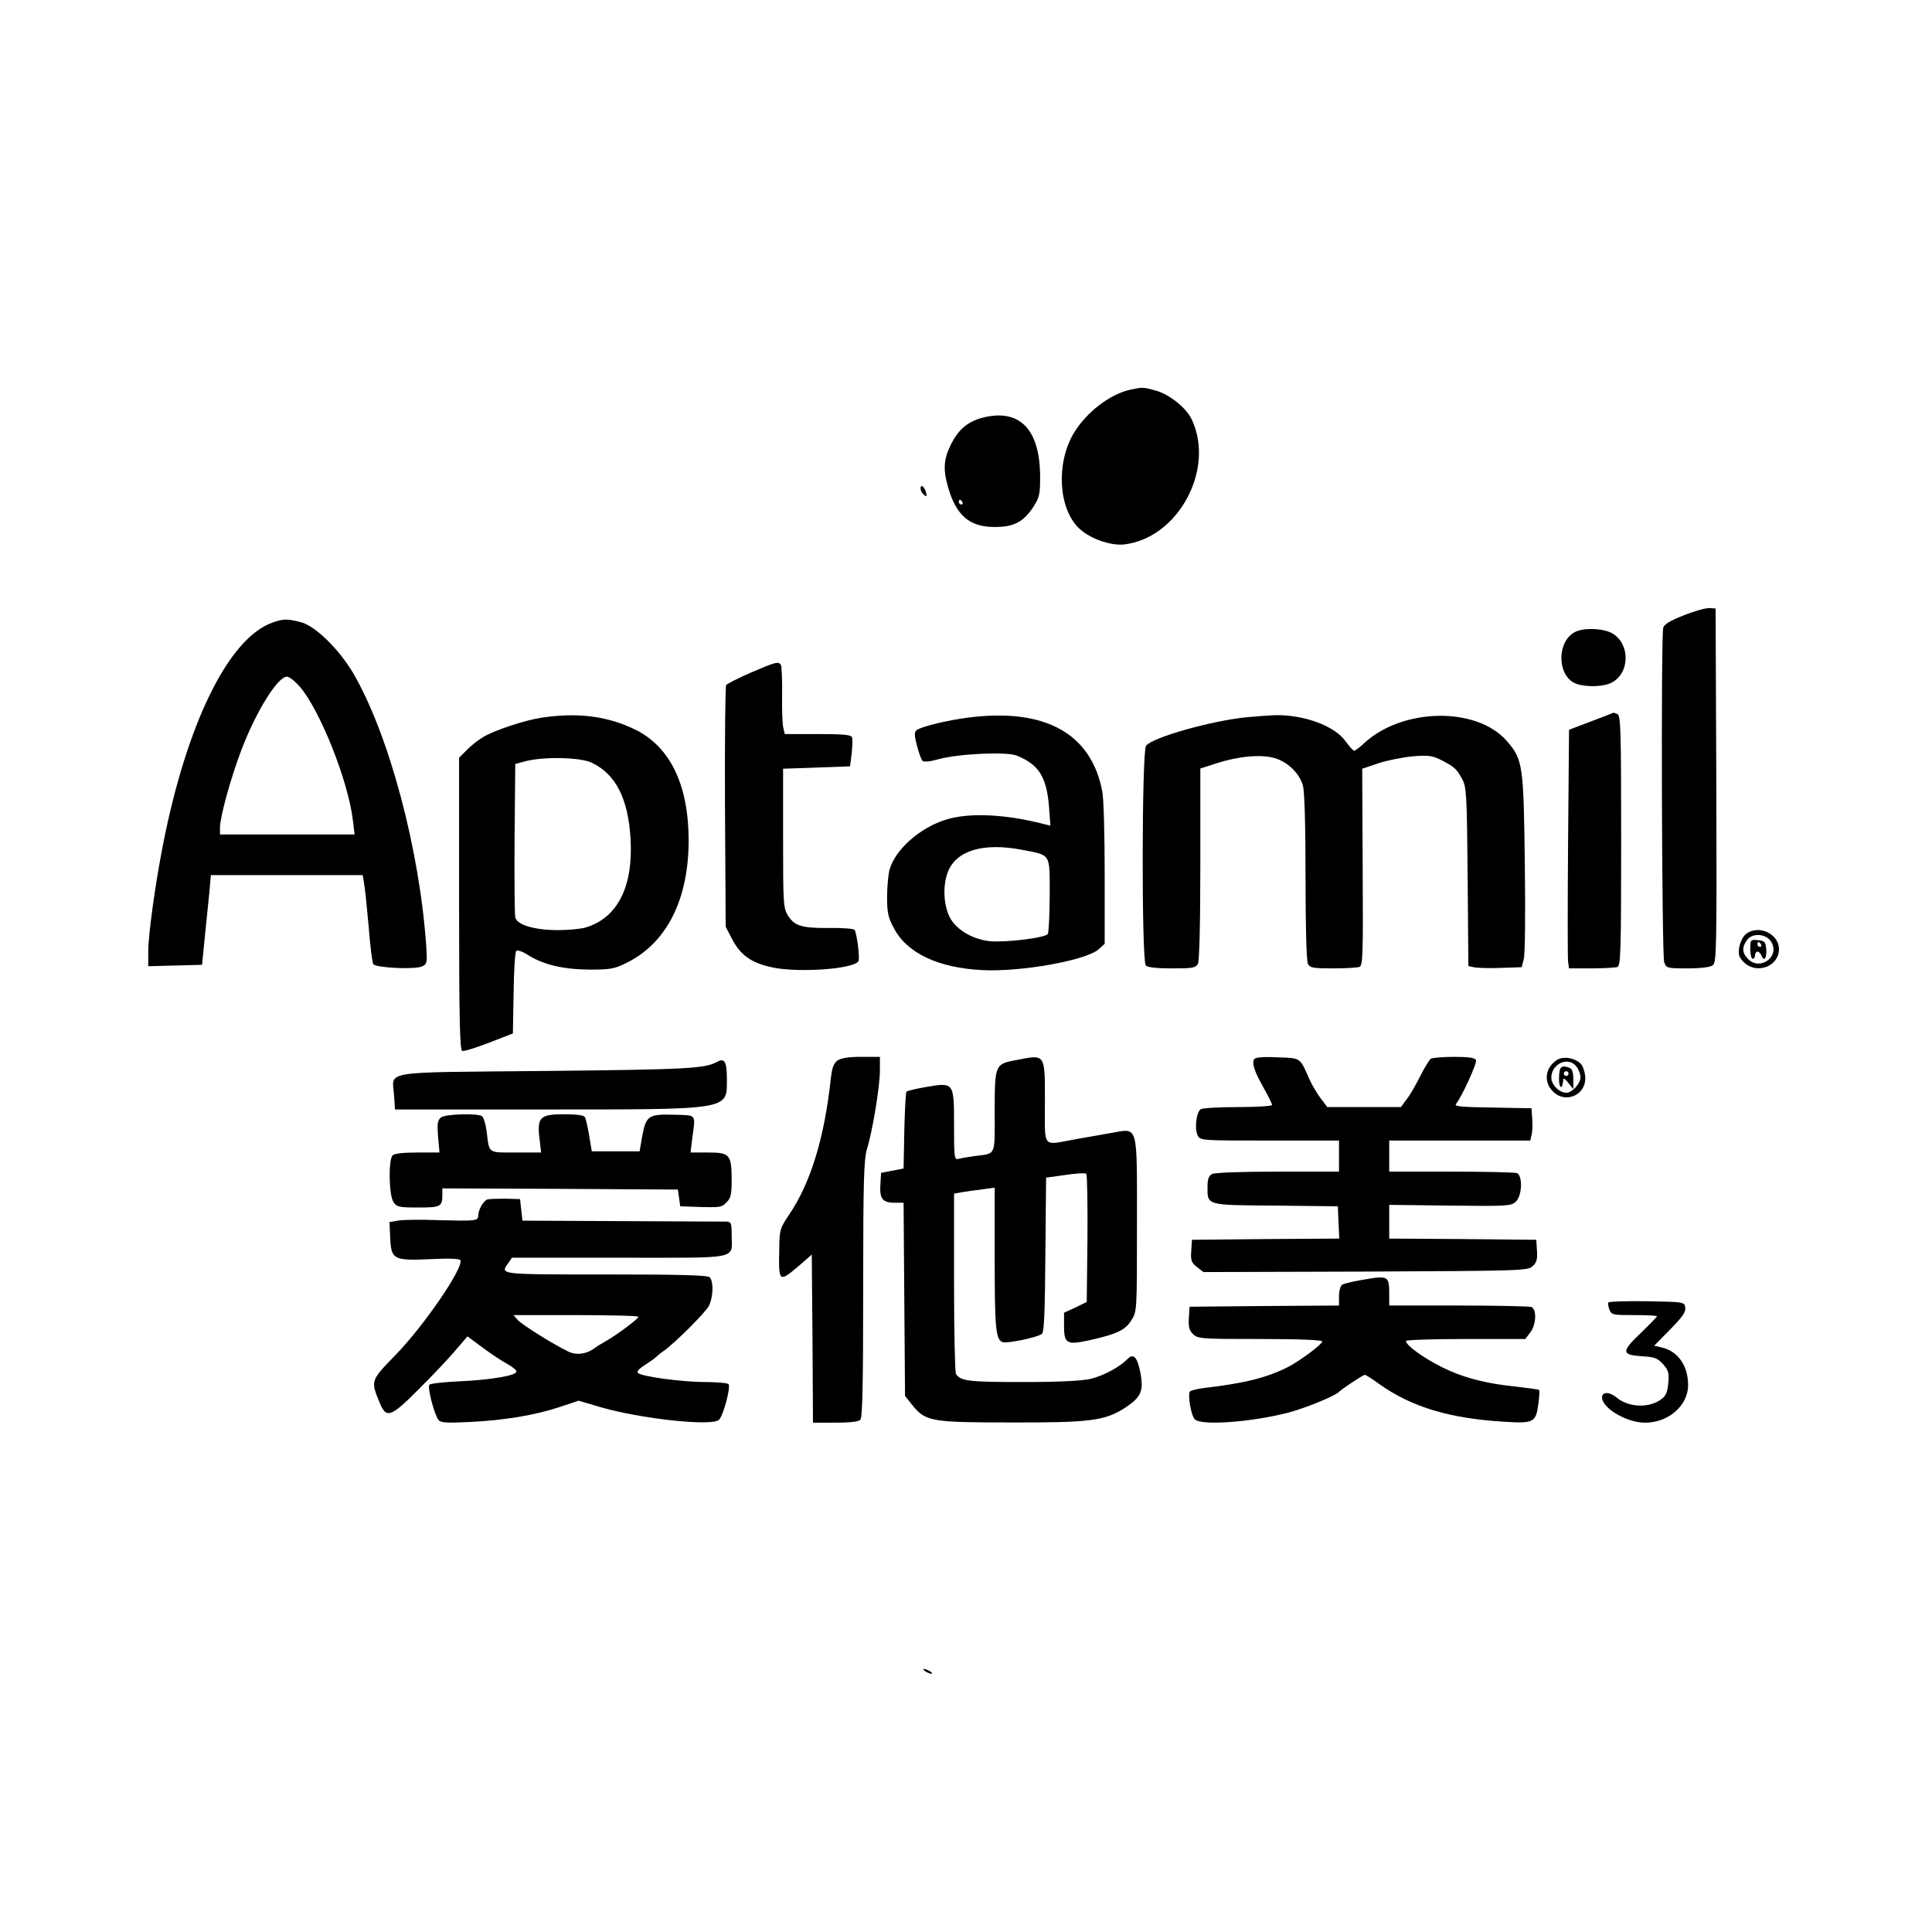
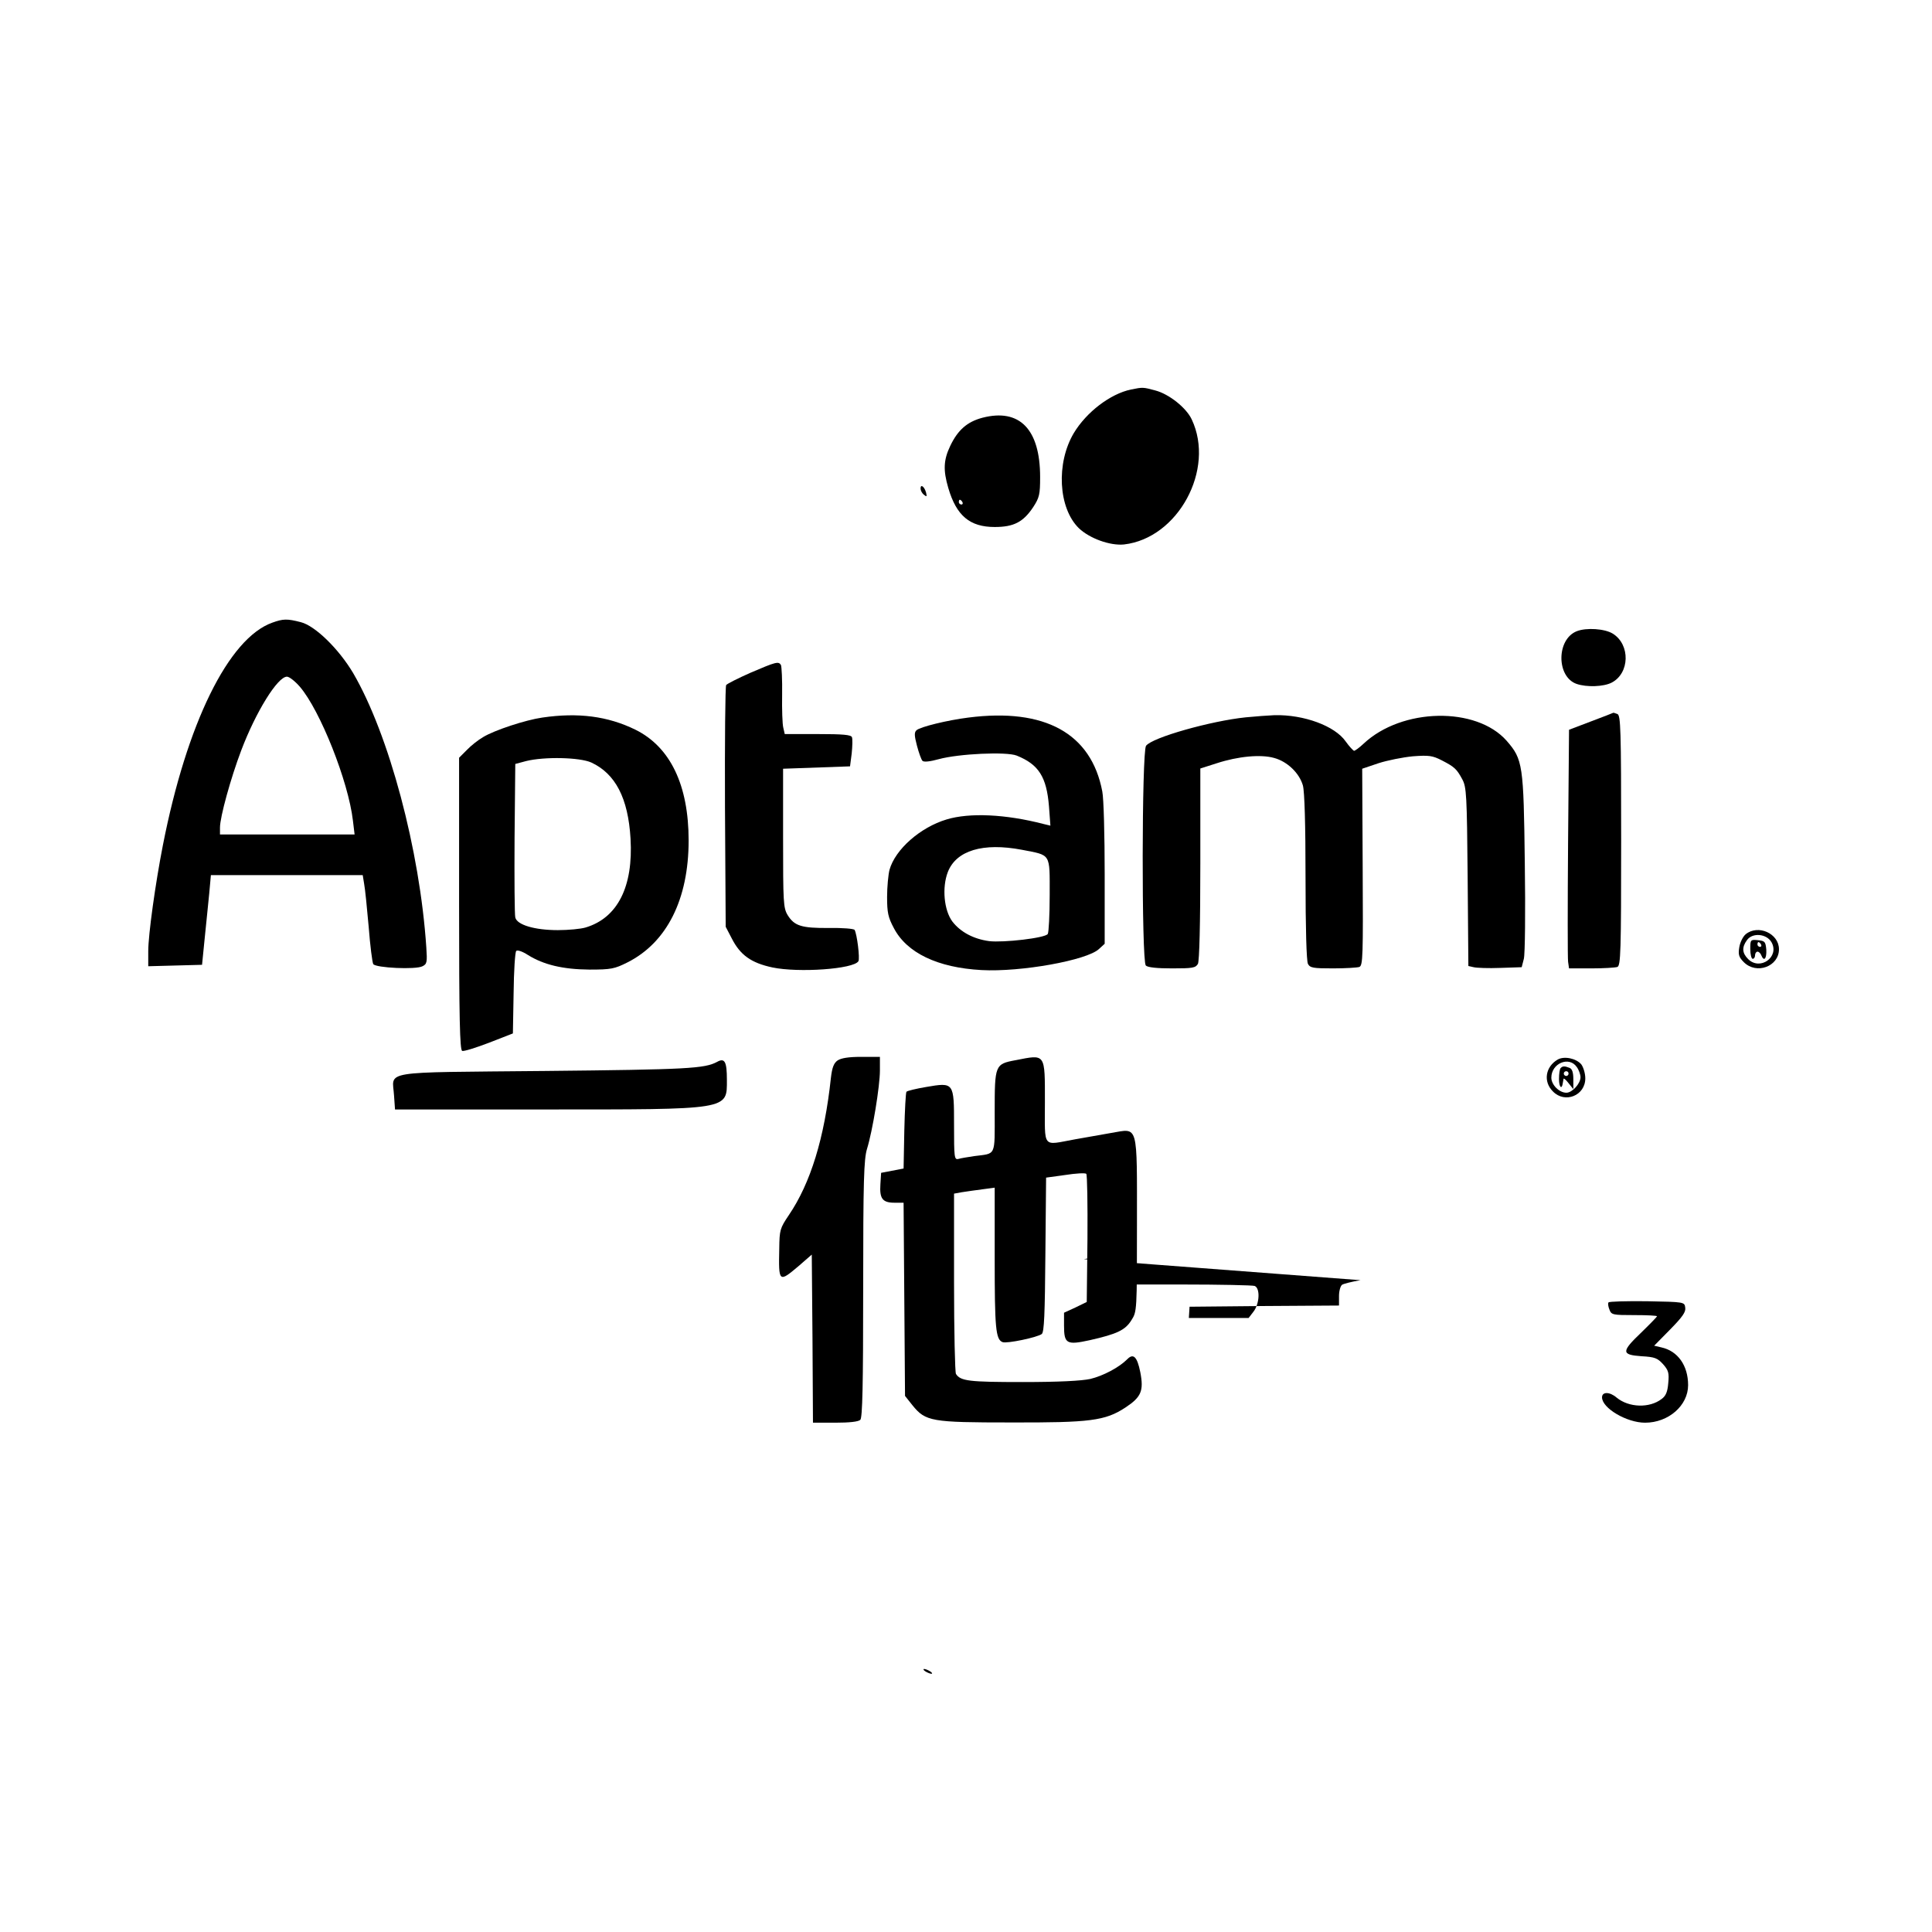
<svg xmlns="http://www.w3.org/2000/svg" version="1.0" width="808pt" height="808pt" viewBox="0 0 808 808" preserveAspectRatio="xMidYMid meet">
  <g transform="translate(0,808) scale(0.1,-0.1)" fill="#000000" stroke="none">
    <path d="M4730 6451 c-86 -18 -186 -94 -239 -182 -75 -126 -65 -314 21 -398 45 -43 131 -74 189 -68 226 26 382 314 283 523 -23 49 -95 106 -152 121 -52 14 -52 14 -102 4z" />
    <path d="M4109 6333 c-64 -17 -103 -51 -135 -118 -28 -59 -30 -101 -8 -176 34 -116 90 -163 194 -163 79 0 119 20 161 83 26 40 29 53 29 126 0 200 -86 288 -241 248z m-84 -353 c3 -5 1 -10 -4 -10 -6 0 -11 5 -11 10 0 6 2 10 4 10 3 0 8 -4 11 -10z" />
    <path d="M3850 6037 c0 -8 6 -20 14 -26 12 -10 13 -8 9 9 -7 25 -23 37 -23 17z" />
-     <path d="M7043 5507 c-57 -22 -83 -38 -87 -52 -10 -37 -6 -1372 4 -1399 9 -25 12 -26 98 -26 55 0 95 5 105 13 16 11 17 65 15 752 l-3 740 -25 2 c-14 1 -62 -12 -107 -30z" />
    <path d="M1139 5476 c-183 -65 -358 -421 -458 -932 -31 -158 -61 -373 -61 -442 l0 -63 113 3 112 3 11 110 c6 61 15 145 19 188 l7 77 318 0 317 0 6 -37 c4 -20 12 -101 19 -180 6 -78 15 -148 19 -155 10 -16 179 -24 206 -9 19 9 20 18 16 78 -27 408 -156 891 -306 1148 -60 101 -159 198 -219 213 -58 15 -74 14 -119 -2z m115 -268 c85 -99 203 -396 222 -560 l7 -58 -282 0 -281 0 0 29 c0 44 45 207 89 323 61 161 152 308 191 308 10 0 34 -19 54 -42z" />
    <path d="M6594 5440 c-85 -34 -85 -190 -1 -220 43 -15 114 -12 147 5 76 39 79 159 5 205 -34 21 -111 26 -151 10z" />
    <path d="M3140 5267 c-52 -23 -98 -46 -103 -52 -4 -5 -6 -235 -5 -510 l3 -501 25 -48 c36 -71 82 -103 170 -122 110 -23 340 -7 360 26 7 11 -6 115 -16 131 -3 5 -51 9 -107 8 -116 -1 -145 9 -173 54 -18 30 -19 54 -19 322 l0 290 140 5 140 5 7 54 c3 30 4 60 1 68 -4 10 -37 13 -143 13 l-138 0 -6 26 c-4 15 -6 77 -5 139 1 62 -2 118 -5 124 -10 16 -21 13 -126 -32z" />
    <path d="M6654 5063 l-92 -35 -4 -472 c-2 -259 -2 -483 0 -498 l4 -28 93 0 c51 0 100 3 109 6 14 5 16 61 16 529 0 468 -2 524 -16 529 -9 3 -16 6 -17 5 -1 -1 -43 -17 -93 -36z" />
    <path d="M2268 5079 c-70 -10 -201 -53 -248 -82 -19 -11 -50 -35 -67 -53 l-33 -33 0 -611 c0 -479 3 -612 13 -615 6 -3 57 13 112 34 l100 39 3 168 c1 93 6 172 11 177 5 5 26 -2 49 -17 66 -41 146 -60 257 -61 91 0 105 3 159 30 165 83 256 264 256 510 0 232 -77 391 -222 463 -116 57 -240 73 -390 51z m205 -188 c101 -47 154 -149 164 -318 12 -201 -54 -332 -188 -372 -20 -6 -72 -11 -116 -11 -97 0 -171 22 -178 53 -3 12 -4 162 -3 332 l3 310 45 12 c76 19 224 16 273 -6z" />
    <path d="M4050 5079 c-88 -11 -202 -39 -217 -53 -10 -9 -9 -23 2 -65 8 -30 18 -58 23 -63 6 -6 32 -3 68 7 84 23 283 32 326 15 92 -37 125 -89 135 -212 l6 -81 -29 7 c-158 41 -309 48 -405 19 -110 -33 -215 -125 -239 -211 -5 -20 -10 -71 -10 -113 0 -65 4 -85 28 -130 54 -104 183 -166 367 -176 165 -9 441 41 491 88 l24 22 0 292 c0 161 -4 316 -10 345 -46 243 -240 350 -560 309z m224 -553 c123 -24 116 -12 116 -189 0 -84 -4 -157 -8 -163 -10 -17 -186 -37 -245 -30 -66 9 -120 38 -154 82 -35 47 -44 142 -19 207 35 90 147 124 310 93z" />
    <path d="M5210 5080 c-145 -15 -391 -84 -417 -119 -18 -23 -19 -901 -1 -919 8 -8 47 -12 110 -12 86 0 98 2 108 19 6 13 10 163 10 418 l0 399 69 22 c89 29 184 38 240 22 55 -15 105 -63 120 -115 7 -26 11 -163 11 -383 0 -217 4 -350 10 -363 9 -17 22 -19 105 -19 51 0 101 3 110 6 15 6 16 45 14 418 l-2 411 68 23 c37 12 102 25 144 29 67 5 82 3 121 -17 52 -27 62 -35 86 -80 17 -32 19 -65 22 -407 l3 -373 22 -5 c12 -3 62 -5 111 -3 l90 3 9 35 c5 19 7 197 4 400 -5 412 -8 434 -76 512 -127 144 -438 138 -598 -12 -18 -17 -36 -30 -40 -30 -4 1 -20 18 -35 39 -45 65 -175 113 -298 110 -25 -1 -79 -5 -120 -9z" />
    <path d="M7301 4173 c-12 -10 -24 -35 -27 -55 -5 -30 -2 -41 19 -62 53 -53 147 -18 147 54 0 66 -87 105 -139 63z m108 -34 c34 -61 -48 -120 -98 -70 -25 25 -27 49 -5 79 23 33 83 27 103 -9z" />
    <path d="M7320 4111 c0 -23 5 -41 10 -41 6 0 10 7 10 15 0 8 5 15 10 15 6 0 13 -7 16 -15 11 -28 23 -15 21 23 -3 34 -6 37 -35 40 -31 3 -32 2 -32 -37z m45 19 c3 -5 1 -10 -4 -10 -6 0 -11 5 -11 10 0 6 2 10 4 10 3 0 8 -4 11 -10z" />
    <path d="M3503 3645 c-16 -11 -23 -30 -28 -73 -27 -252 -85 -440 -176 -574 -37 -55 -39 -62 -40 -140 -3 -142 -2 -143 82 -72 l54 47 3 -352 2 -351 93 0 c59 0 97 4 105 12 9 9 12 144 12 548 0 455 3 542 16 585 23 74 54 262 54 328 l0 57 -78 0 c-53 0 -84 -5 -99 -15z" />
    <path d="M4247 3646 c-86 -16 -87 -20 -87 -217 0 -188 7 -172 -85 -184 -27 -4 -58 -9 -67 -12 -17 -4 -18 7 -18 141 0 180 0 180 -117 160 -41 -7 -79 -16 -82 -20 -3 -3 -7 -77 -9 -163 l-3 -158 -47 -9 -47 -9 -3 -48 c-4 -60 9 -77 59 -77 l38 0 3 -404 3 -404 31 -39 c55 -68 79 -72 412 -72 331 -1 394 7 478 62 67 44 78 70 63 148 -13 65 -29 81 -55 54 -34 -34 -100 -69 -154 -82 -37 -8 -131 -13 -283 -13 -224 0 -260 4 -279 34 -4 6 -8 178 -8 382 l0 372 33 6 c17 3 56 8 85 12 l52 7 0 -296 c0 -291 4 -339 33 -350 18 -7 146 20 164 34 10 9 13 82 15 333 l3 321 80 11 c44 7 83 9 88 5 4 -4 6 -126 5 -272 l-3 -264 -47 -23 -48 -22 0 -54 c0 -76 11 -82 107 -61 115 26 149 42 175 84 23 36 23 39 23 398 0 430 7 404 -107 385 -40 -7 -109 -19 -153 -27 -138 -25 -125 -42 -125 155 0 207 4 201 -123 176z" />
-     <path d="M5245 3650 c-10 -17 1 -51 40 -120 19 -34 35 -66 35 -71 0 -5 -64 -9 -142 -9 -79 0 -149 -4 -156 -9 -19 -11 -27 -83 -13 -110 12 -21 15 -21 301 -21 l290 0 0 -65 0 -65 -256 0 c-157 0 -263 -4 -275 -10 -14 -8 -19 -21 -19 -53 0 -79 -8 -77 285 -79 l260 -3 3 -67 3 -68 -308 -2 -308 -3 -3 -46 c-3 -41 1 -50 24 -68 l27 -21 678 2 c655 3 678 4 698 22 18 16 21 29 19 65 l-3 46 -307 3 -308 2 0 71 0 70 254 -3 c238 -3 255 -2 275 16 27 24 30 110 5 120 -9 3 -132 6 -275 6 l-259 0 0 65 0 65 295 0 295 0 5 23 c4 13 5 43 3 68 l-3 44 -164 3 c-138 2 -161 5 -151 16 24 30 88 170 83 182 -4 10 -28 14 -92 14 -47 0 -91 -4 -97 -8 -6 -4 -26 -36 -44 -72 -18 -36 -43 -80 -57 -97 l-24 -33 -154 0 -154 0 -28 37 c-15 20 -37 57 -48 82 -39 89 -34 86 -133 89 -60 3 -92 0 -97 -8z" />
    <path d="M6515 3649 c-52 -30 -62 -93 -20 -134 50 -51 135 -17 135 55 0 21 -8 47 -17 59 -22 25 -71 35 -98 20z m79 -31 c9 -12 16 -32 16 -43 0 -27 -35 -65 -59 -65 -30 0 -63 33 -63 63 0 60 74 91 106 45z" />
    <path d="M6527 3613 c-4 -3 -7 -24 -7 -46 0 -34 12 -46 16 -16 1 5 2 12 3 17 1 4 10 -4 21 -18 l20 -25 0 41 c0 29 -5 44 -16 48 -20 8 -29 8 -37 -1z m33 -23 c0 -5 -4 -10 -10 -10 -5 0 -10 5 -10 10 0 6 5 10 10 10 6 0 10 -4 10 -10z" />
    <path d="M2999 3639 c-52 -28 -123 -32 -719 -38 -703 -7 -638 4 -632 -104 l4 -57 618 0 c786 0 770 -3 770 124 0 76 -9 93 -41 75z" />
-     <path d="M1845 3407 c-15 -12 -17 -24 -13 -80 l6 -67 -92 0 c-58 0 -96 -4 -104 -12 -18 -18 -16 -168 4 -196 14 -20 24 -22 103 -22 95 0 101 3 101 56 l0 24 493 -2 492 -3 5 -35 5 -35 87 -3 c79 -2 88 -1 107 20 18 18 21 34 21 97 -1 103 -8 111 -100 111 l-72 0 7 58 c14 105 21 97 -75 100 -108 3 -118 -4 -134 -89 l-11 -64 -100 0 -100 0 -11 66 c-6 36 -14 71 -18 77 -4 8 -36 12 -85 12 -102 0 -115 -12 -105 -99 l7 -61 -106 0 c-119 0 -110 -6 -122 90 -4 30 -13 58 -19 62 -20 13 -151 9 -171 -5z" />
-     <path d="M2039 3064 c-17 -5 -39 -44 -39 -69 0 -21 -15 -22 -163 -18 -76 3 -154 2 -173 -2 l-35 -6 3 -67 c4 -90 14 -95 170 -88 73 4 119 2 123 -4 17 -28 -151 -274 -272 -398 -104 -107 -103 -106 -65 -199 27 -67 47 -60 161 55 54 53 122 125 152 160 l54 63 65 -48 c36 -27 82 -57 103 -68 20 -11 37 -25 37 -31 0 -17 -107 -35 -240 -41 -63 -3 -119 -9 -124 -14 -10 -9 20 -124 38 -148 9 -11 35 -13 131 -8 143 7 272 28 377 63 l78 26 88 -26 c170 -50 476 -83 500 -53 20 25 50 142 38 149 -6 4 -49 8 -96 8 -96 0 -267 23 -282 38 -6 6 4 17 27 32 19 12 41 27 48 34 6 6 22 19 34 27 44 31 173 159 188 188 18 36 20 102 3 119 -9 9 -119 12 -435 12 -451 0 -442 -1 -407 48 l15 22 449 0 c513 0 470 -9 470 94 0 51 -2 56 -22 57 -13 0 -210 1 -438 2 l-415 2 -5 45 -5 45 -60 2 c-33 0 -67 -1 -76 -3z m631 -491 c0 -9 -96 -80 -140 -104 -16 -9 -35 -21 -42 -26 -33 -26 -77 -32 -110 -16 -63 30 -194 112 -212 132 l-19 21 261 0 c144 0 262 -3 262 -7z" />
-     <path d="M5690 2726 c-36 -6 -71 -15 -77 -19 -7 -5 -13 -26 -13 -47 l0 -40 -312 -2 -313 -3 -3 -47 c-2 -37 1 -51 17 -67 20 -20 32 -21 281 -21 161 0 260 -4 260 -10 0 -12 -94 -82 -145 -108 -88 -44 -179 -67 -350 -87 -27 -3 -53 -10 -58 -14 -11 -11 4 -101 20 -117 27 -27 233 -12 387 27 71 18 203 72 216 88 9 10 100 71 108 71 4 0 30 -16 57 -36 136 -98 296 -146 525 -160 125 -8 134 -3 144 77 4 28 5 53 3 56 -3 2 -46 8 -97 14 -111 11 -195 31 -275 65 -87 38 -185 104 -185 126 0 4 112 8 249 8 l250 0 20 26 c26 33 29 99 5 108 -9 3 -146 6 -305 6 l-289 0 0 44 c0 82 -2 83 -120 62z" />
+     <path d="M5690 2726 c-36 -6 -71 -15 -77 -19 -7 -5 -13 -26 -13 -47 l0 -40 -312 -2 -313 -3 -3 -47 l250 0 20 26 c26 33 29 99 5 108 -9 3 -146 6 -305 6 l-289 0 0 44 c0 82 -2 83 -120 62z" />
    <path d="M6727 2633 c-3 -5 -1 -18 4 -30 8 -22 14 -23 104 -23 52 0 95 -2 95 -5 0 -2 -29 -32 -65 -67 -85 -81 -85 -94 0 -100 56 -3 67 -8 90 -33 23 -26 26 -37 22 -79 -3 -37 -10 -54 -28 -67 -51 -39 -137 -36 -188 6 -29 25 -61 25 -61 1 0 -45 103 -106 180 -106 98 0 180 72 180 157 0 82 -43 143 -112 158 l-30 7 67 68 c51 52 66 73 63 91 -3 24 -3 24 -160 27 -86 1 -159 -1 -161 -5z" />
    <path d="M3870 1090 c8 -5 20 -10 25 -10 6 0 3 5 -5 10 -8 5 -19 10 -25 10 -5 0 -3 -5 5 -10z" />
  </g>
</svg>